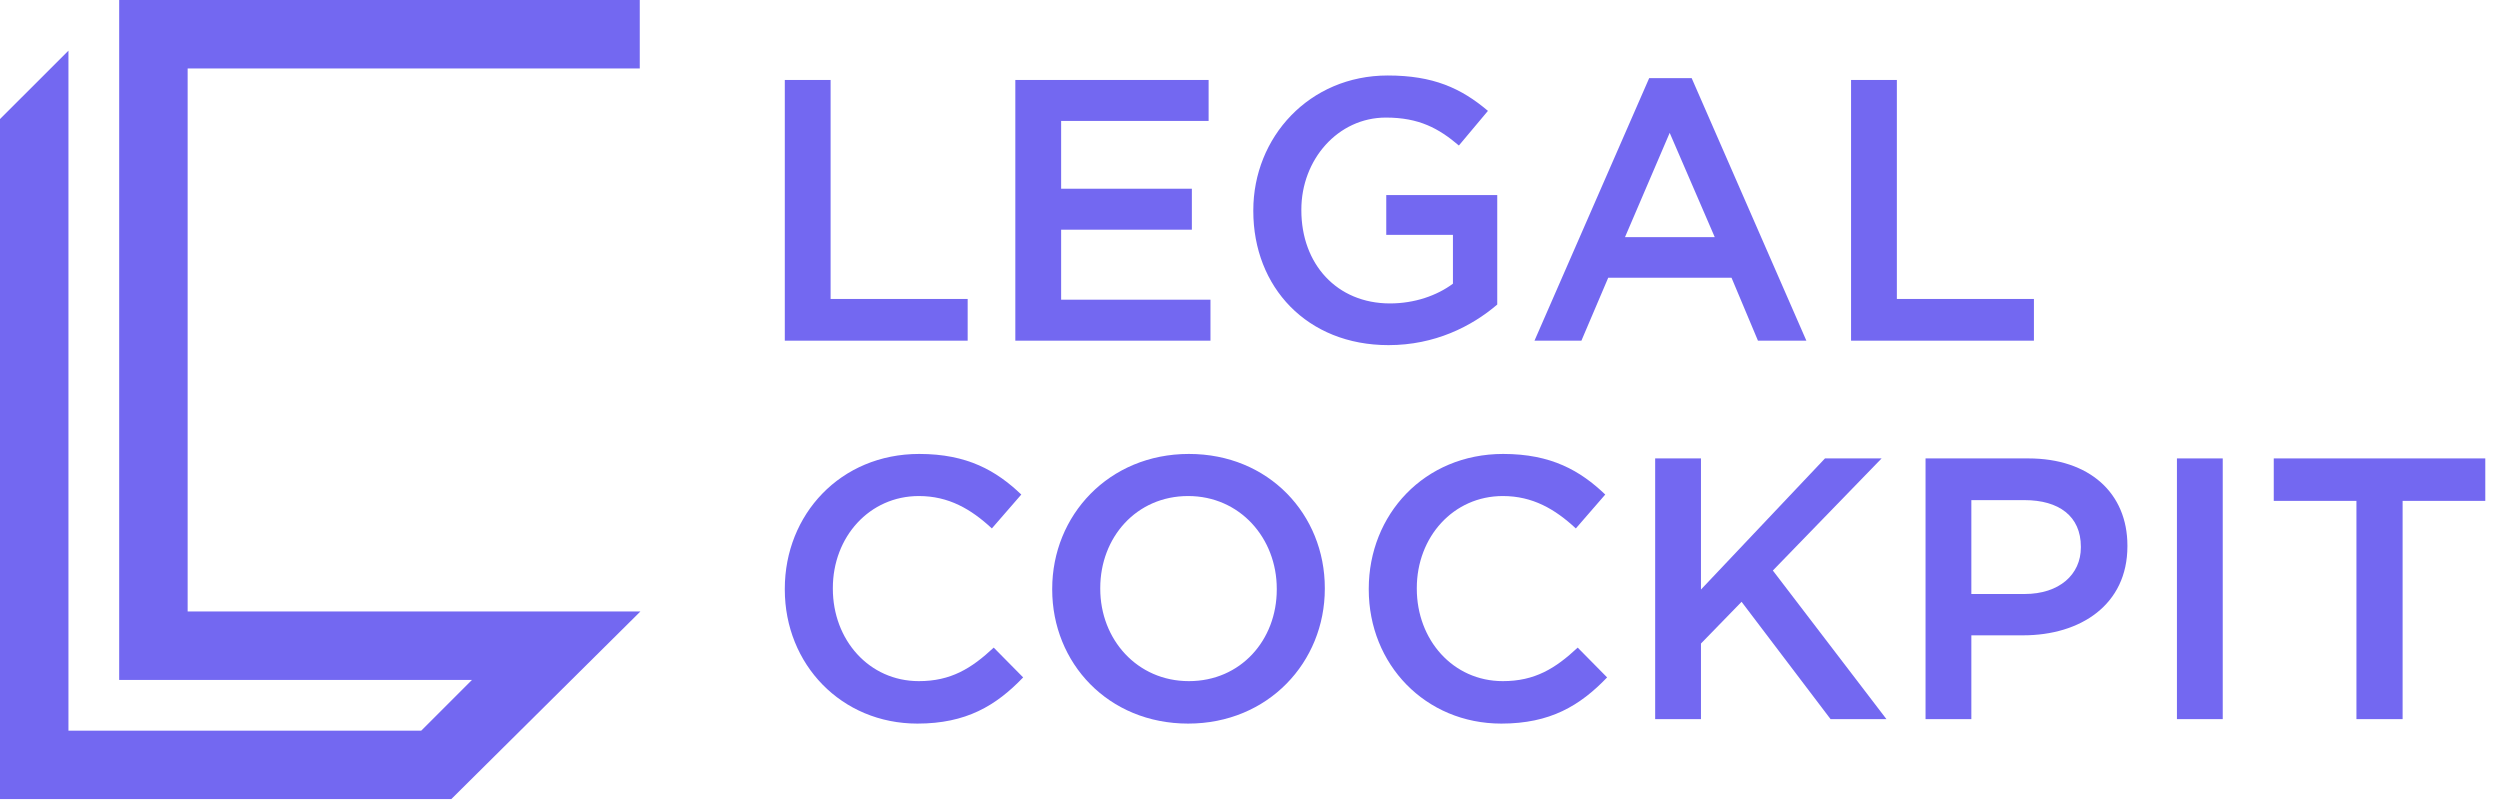
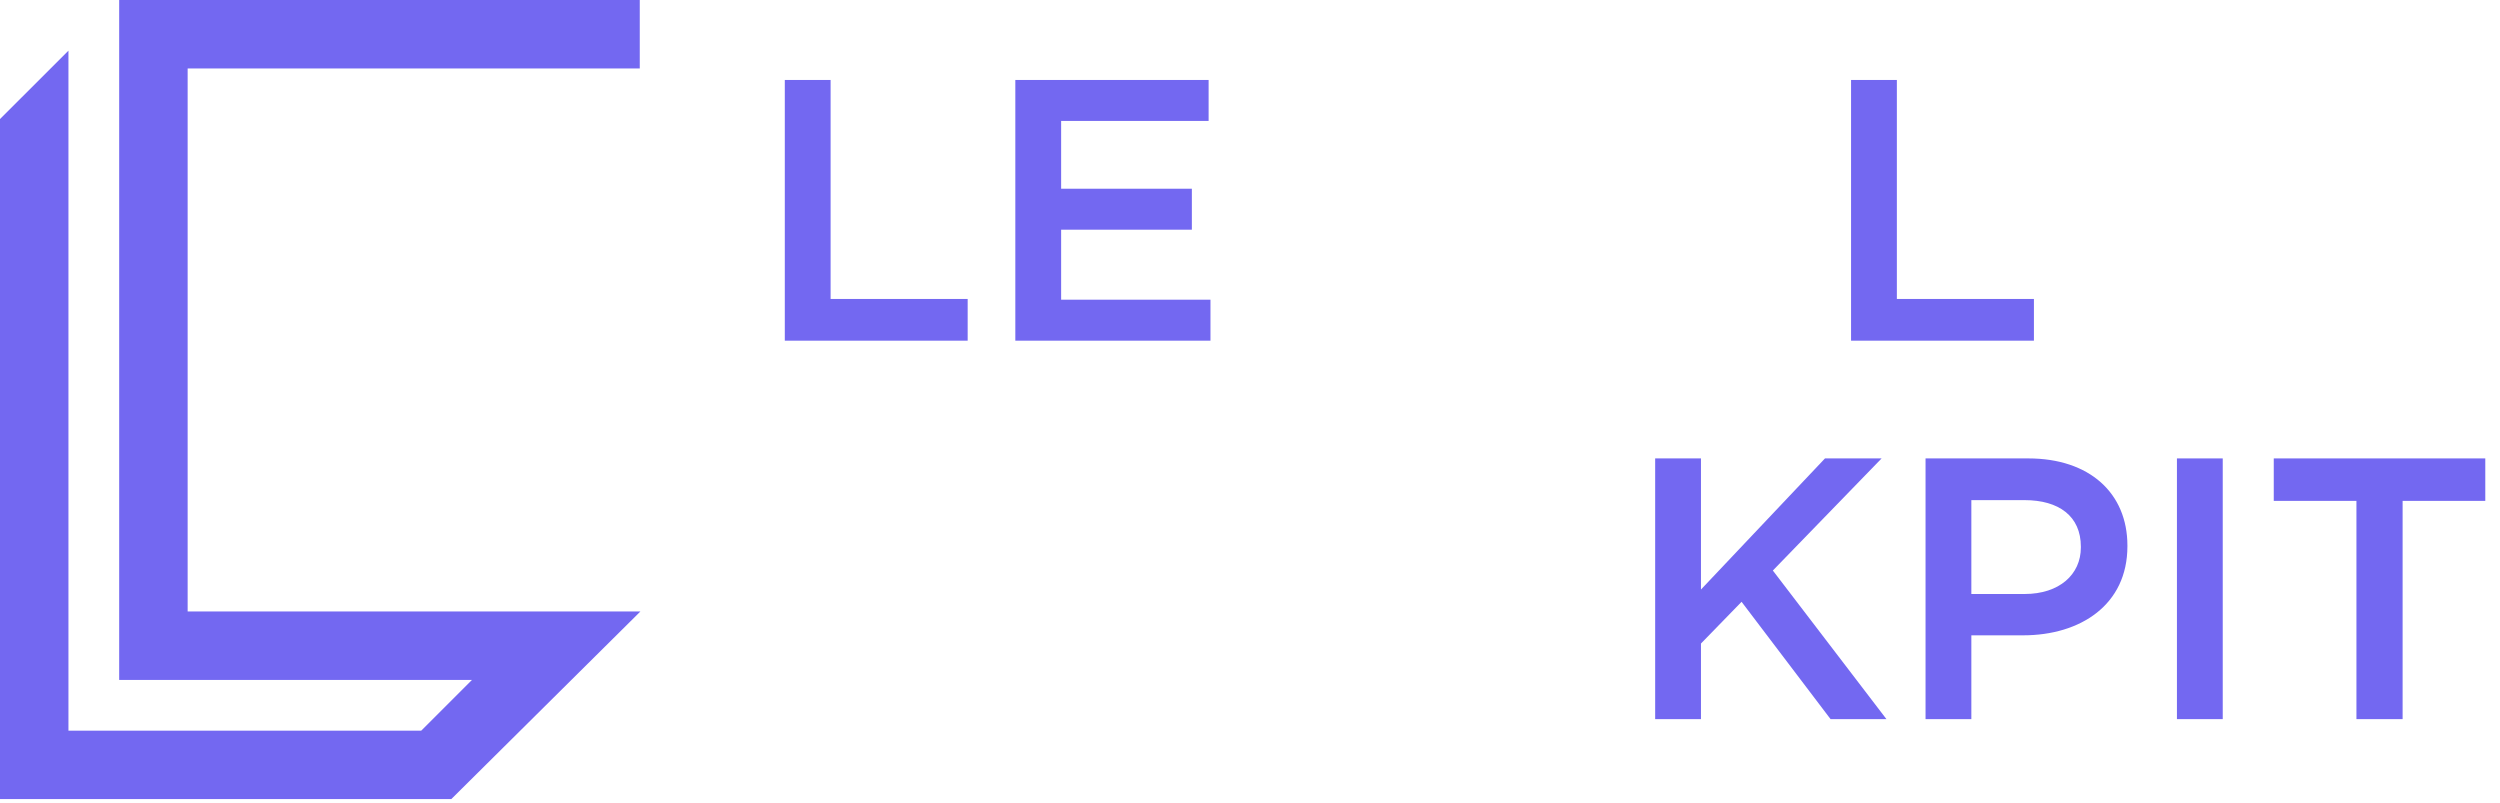
<svg xmlns="http://www.w3.org/2000/svg" width="137px" height="44px" viewBox="0 0 137 44" version="1.1">
  <title>3. LEGAL COCKPIT_PURPLE SECONDARY LOGO_CMYK</title>
  <g id="Legal-Cockpit-Dashboard" stroke="none" stroke-width="1" fill="none" fill-rule="evenodd">
    <g id="Start-Dark-Copy-29" transform="translate(-30, -30)" fill="#7368F1">
      <g id="3.-LEGAL-COCKPIT_PURPLE-SECONDARY-LOGO_CMYK" transform="translate(30, 30)">
        <polyline id="Fill-1" points="10.283 3.751 35.059 3.751 35.059 0 6.531 0 6.531 37.259 25.864 37.259 23.084 40.039 3.751 40.039 3.751 2.776 0 6.524 0 43.79 24.731 43.79 35.096 33.507 10.283 33.507 10.283 3.751" />
        <polyline id="Fill-2" points="43.007 4.382 45.517 4.382 45.517 16.383 53.028 16.383 53.028 18.669 43.007 18.669 43.007 4.382" />
        <polyline id="Fill-3" points="55.64 4.382 66.232 4.382 66.232 6.627 58.15 6.627 58.15 10.342 65.314 10.342 65.314 12.587 58.15 12.587 58.15 16.423 66.334 16.423 66.334 18.669 55.64 18.669 55.64 4.382" />
-         <path d="M68.681,11.566 L68.681,11.525 C68.681,7.525 71.743,4.137 76.049,4.137 C78.539,4.137 80.07,4.831 81.539,6.076 L79.947,7.974 C78.845,7.035 77.764,6.443 75.947,6.443 C73.314,6.443 71.314,8.75 71.314,11.484 L71.314,11.525 C71.314,14.464 73.253,16.628 76.172,16.628 C77.518,16.628 78.743,16.199 79.621,15.546 L79.621,12.872 L75.967,12.872 L75.967,10.688 L82.049,10.688 L82.049,16.689 C80.641,17.893 78.621,18.913 76.09,18.913 C71.621,18.913 68.681,15.73 68.681,11.566" id="Fill-4" />
-         <path d="M93.968,12.995 L91.499,7.28 L89.05,12.995 L93.968,12.995 Z M90.376,4.28 L92.703,4.28 L98.989,18.669 L96.336,18.669 L94.887,15.219 L88.131,15.219 L86.661,18.669 L84.09,18.669 L90.376,4.28 L90.376,4.28 Z" id="Fill-5" />
        <polyline id="Fill-6" points="101.438 4.382 103.948 4.382 103.948 16.383 111.459 16.383 111.459 18.669 101.438 18.669 101.438 4.382" />
-         <path d="M43.007,32.306 L43.007,32.265 C43.007,28.203 46.048,24.876 50.375,24.876 C53.007,24.876 54.599,25.795 55.967,27.101 L54.354,28.958 C53.212,27.897 51.987,27.183 50.354,27.183 C47.64,27.183 45.64,29.428 45.64,32.224 L45.64,32.265 C45.64,35.061 47.619,37.326 50.354,37.326 C52.109,37.326 53.232,36.632 54.456,35.489 L56.069,37.122 C54.579,38.673 52.946,39.653 50.273,39.653 C46.109,39.653 43.007,36.408 43.007,32.306" id="Fill-7" />
-         <path d="M69.967,32.306 L69.967,32.265 C69.967,29.489 67.947,27.183 65.11,27.183 C62.273,27.183 60.294,29.448 60.294,32.224 L60.294,32.265 C60.294,35.04 62.314,37.326 65.151,37.326 C67.988,37.326 69.967,35.081 69.967,32.306 Z M57.661,32.306 L57.661,32.265 C57.661,28.244 60.763,24.876 65.151,24.876 C69.539,24.876 72.6,28.203 72.6,32.224 L72.6,32.265 C72.6,36.285 69.498,39.653 65.11,39.653 C60.722,39.653 57.661,36.326 57.661,32.306 L57.661,32.306 Z" id="Fill-8" />
-         <path d="M75.008,32.306 L75.008,32.265 C75.008,28.203 78.049,24.876 82.376,24.876 C85.009,24.876 86.601,25.795 87.968,27.101 L86.356,28.958 C85.213,27.897 83.988,27.183 82.355,27.183 C79.641,27.183 77.641,29.428 77.641,32.224 L77.641,32.265 C77.641,35.061 79.621,37.326 82.355,37.326 C84.111,37.326 85.233,36.632 86.458,35.489 L88.07,37.122 C86.581,38.673 84.948,39.653 82.274,39.653 C78.11,39.653 75.008,36.408 75.008,32.306" id="Fill-9" />
        <polyline id="Fill-10" points="90.703 25.121 93.213 25.121 93.213 32.306 100.009 25.121 103.112 25.121 97.152 31.265 103.377 39.408 100.315 39.408 95.438 32.979 93.213 35.265 93.213 39.408 90.703 39.408 90.703 25.121" />
        <path d="M110.949,32.551 C112.847,32.551 114.031,31.489 114.031,29.999 L114.031,29.958 C114.031,28.285 112.826,27.407 110.949,27.407 L108.03,27.407 L108.03,32.551 L110.949,32.551 Z M105.52,25.121 L111.153,25.121 C114.5,25.121 116.582,27.02 116.582,29.897 L116.582,29.938 C116.582,33.142 114.01,34.816 110.867,34.816 L108.03,34.816 L108.03,39.408 L105.52,39.408 L105.52,25.121 L105.52,25.121 Z" id="Fill-11" />
        <polygon id="Fill-12" points="119.296 39.408 121.806 39.408 121.806 25.121 119.296 25.121" />
        <polyline id="Fill-13" points="129.133 27.448 124.602 27.448 124.602 25.121 136.194 25.121 136.194 27.448 131.663 27.448 131.663 39.408 129.133 39.408 129.133 27.448" />
      </g>
    </g>
  </g>
</svg>